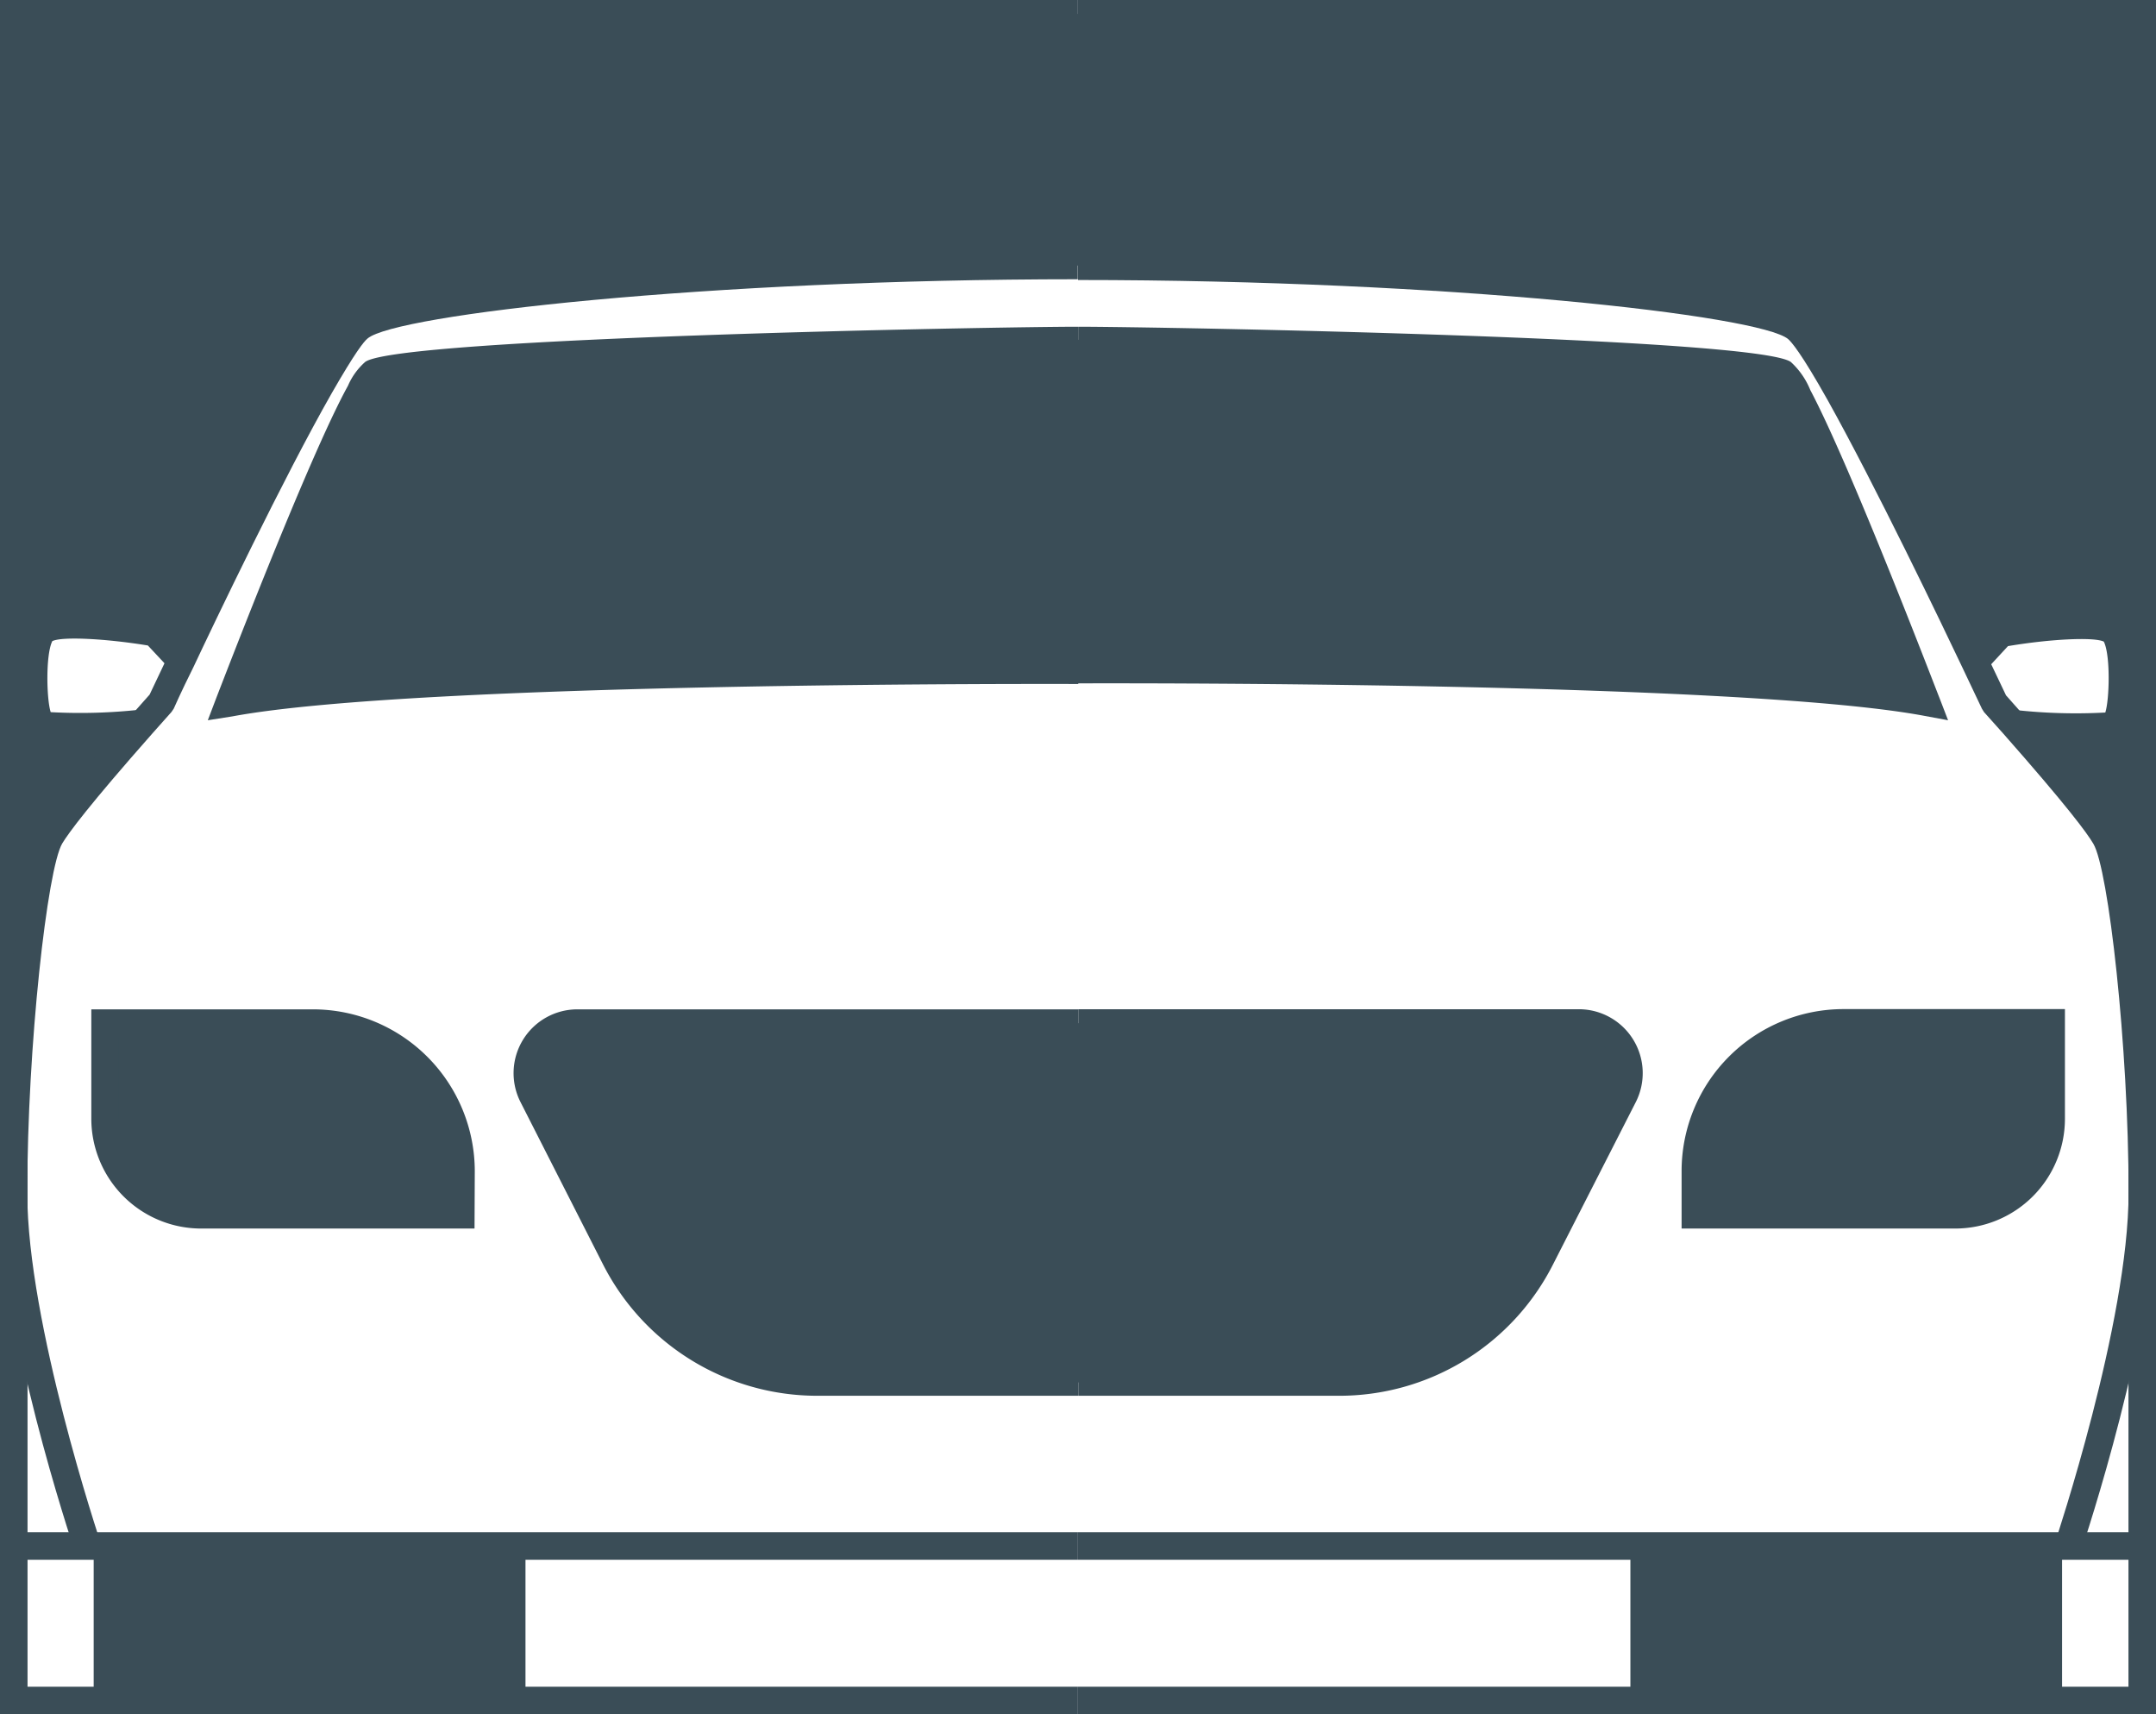
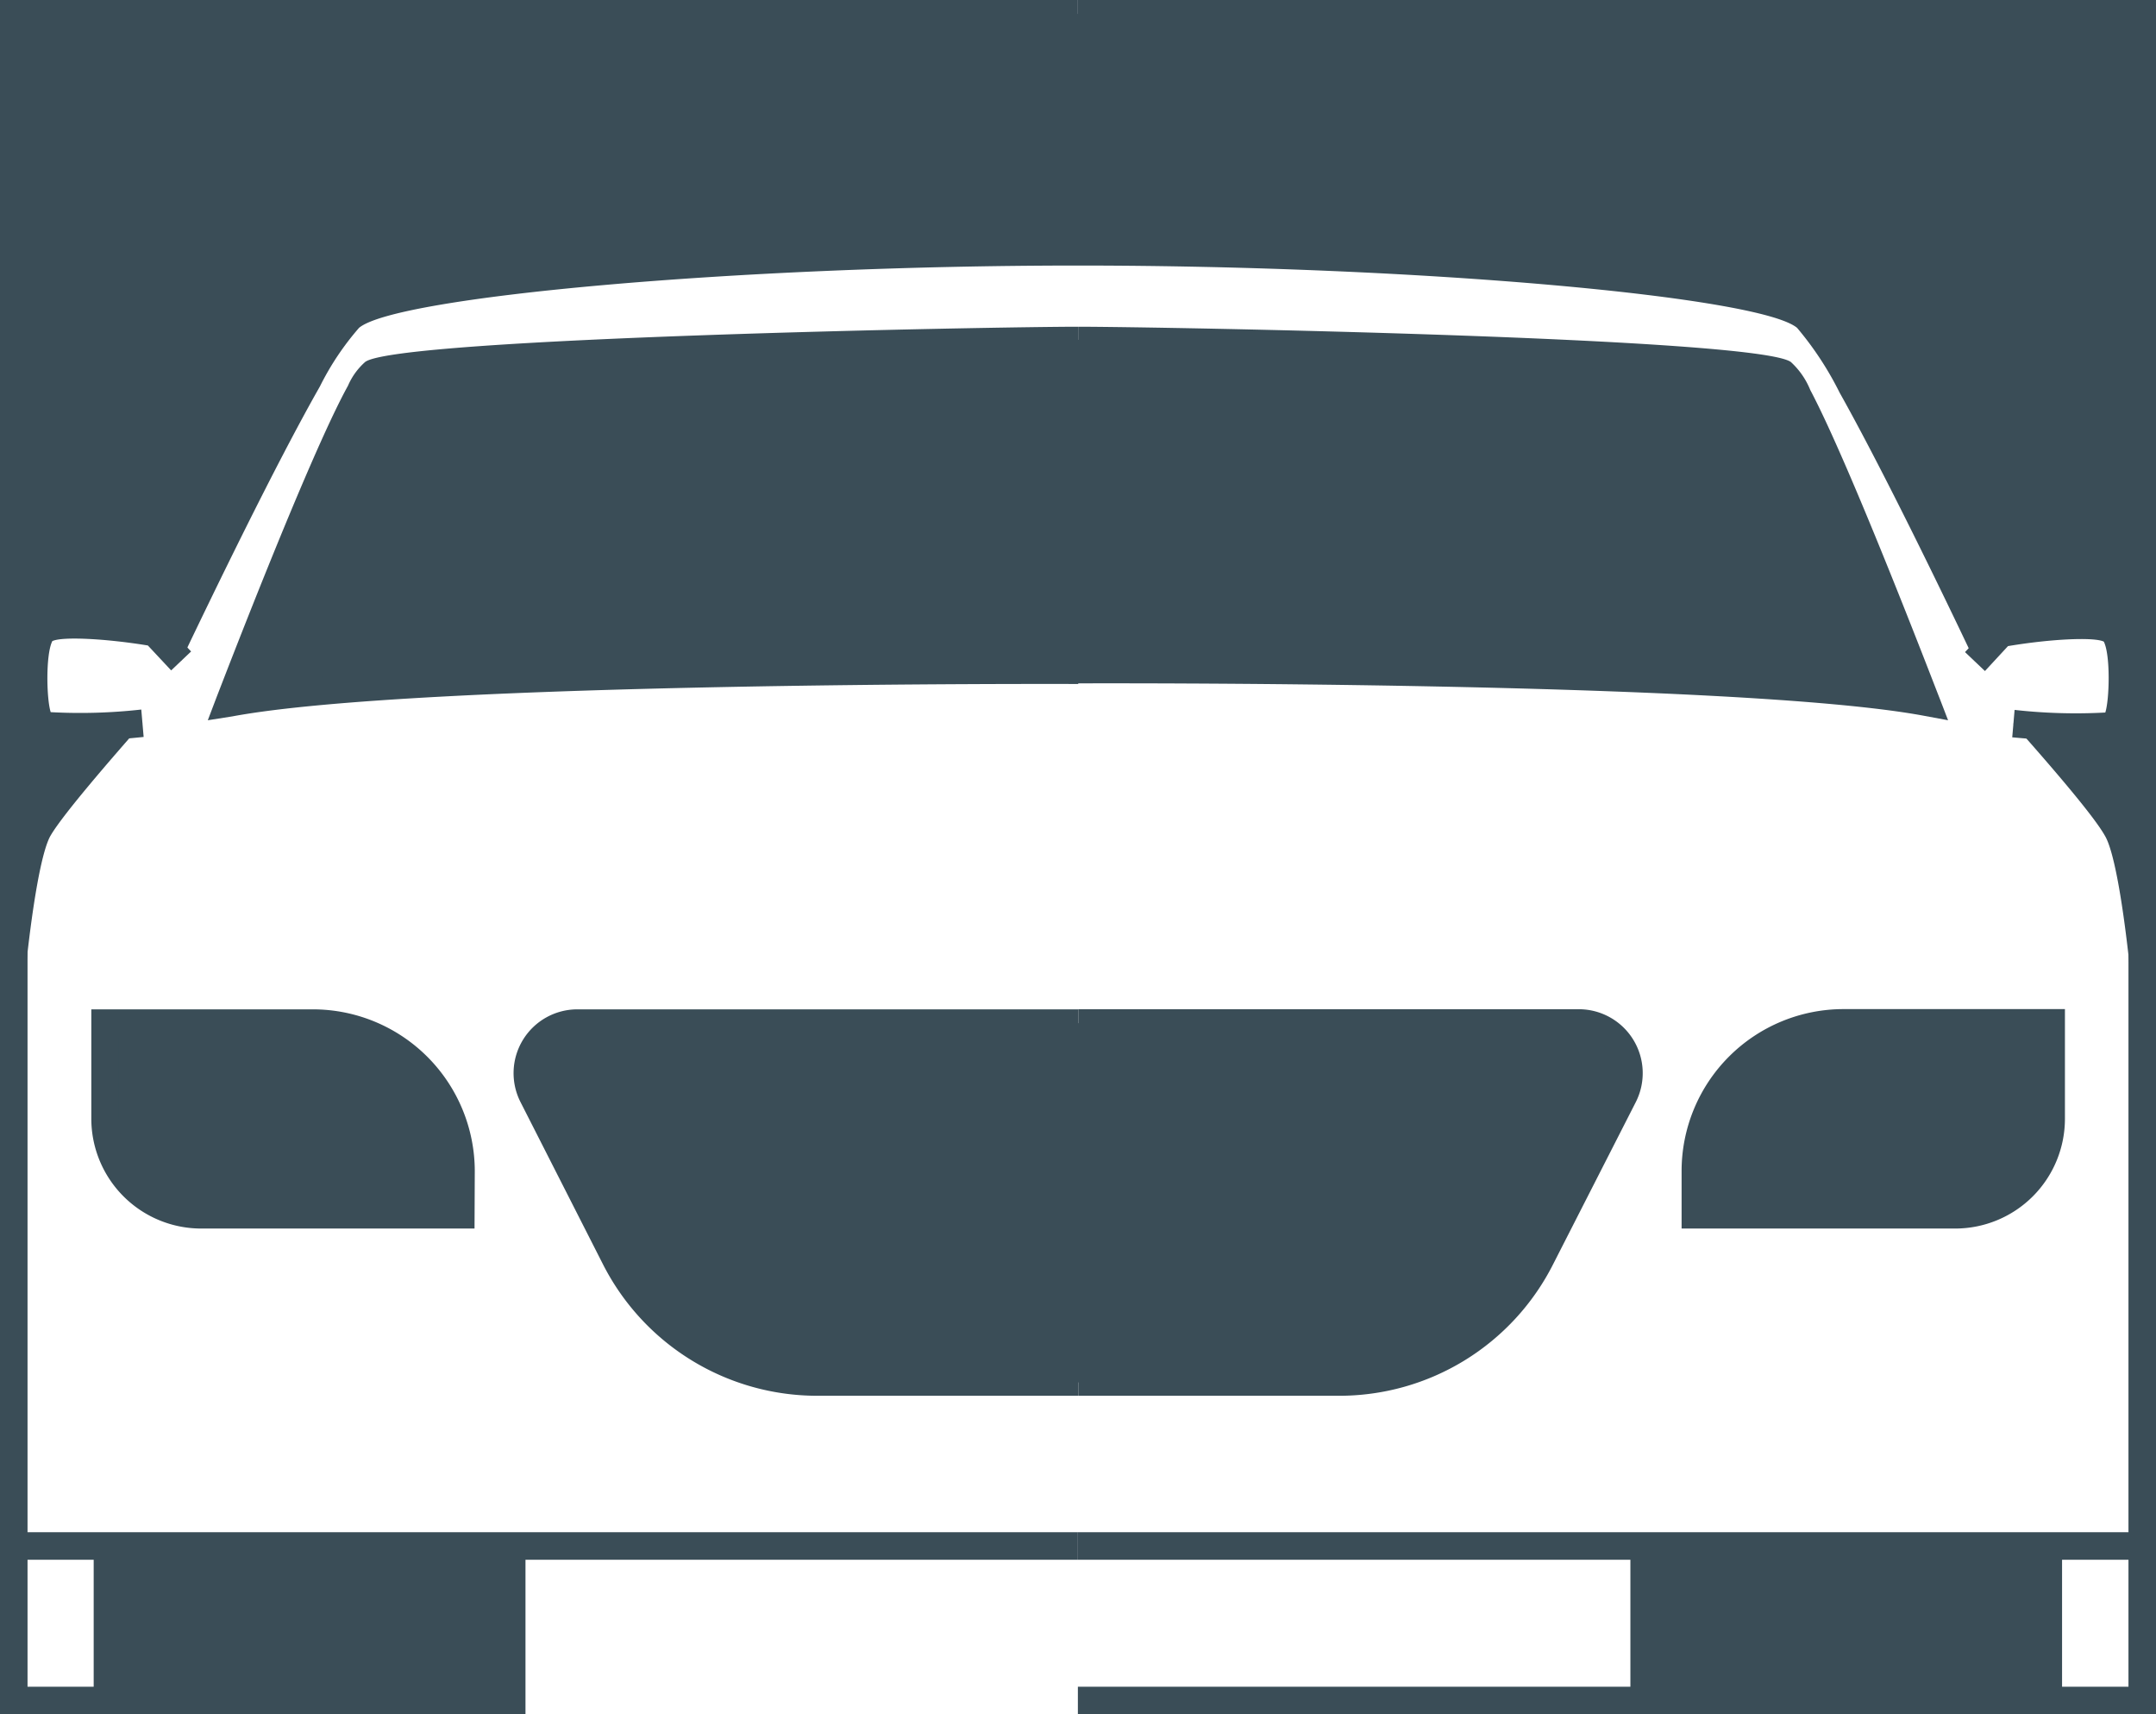
<svg xmlns="http://www.w3.org/2000/svg" id="OBJECTS" viewBox="0 0 173.06 137.57">
  <defs>
    <style>.cls-1{fill:#3a4d57;}</style>
  </defs>
  <title>21</title>
  <path class="cls-1" d="M689.41,527.43V622c0-10.73-1.49-26.11-3-28.61-1-1.79-5.12-6.47-7.36-9,0,0,7.42.66,8.14,0s.88-5.83,0-7.25-9.13,0-9.13,0l-2.1,2.22h0c-2.46-5.2-7.34-15.28-10.84-21.52a25.93,25.93,0,0,0-3.42-5.21c-3-2.5-30.3-5-57.72-5s-54.75,2.5-57.71,5a22.14,22.14,0,0,0-3.14,4.7c-3.52,6.18-8.61,16.69-11.14,22l-2.12-2.23s-8.22-1.43-9.11,0-.72,6.62,0,7.26,8.13,0,8.13,0c-2.25,2.55-6.33,7.23-7.37,9-1.49,2.5-3,17.88-3,28.61V527.43H689.41Z" transform="translate(-517.45 -526.32)" />
-   <path class="cls-1" d="M682.07,608.43v7.66a7.71,7.71,0,0,1-7.7,7.72H653.53V620.3a11.87,11.87,0,0,1,11.87-11.87Z" transform="translate(-517.45 -526.32)" />
+   <path class="cls-1" d="M682.07,608.43v7.66a7.71,7.71,0,0,1-7.7,7.72H653.53V620.3a11.87,11.87,0,0,1,11.87-11.87" transform="translate(-517.45 -526.32)" />
  <rect class="cls-1" x="131.97" y="124.06" width="32.45" height="12.4" />
  <path class="cls-1" d="M661.77,558.09c3.25,6.1,10.32,24.59,10.32,24.59-15.34-2.86-68.11-2.62-68.11-2.62s-52.76-.24-68.11,2.62c0,0,7.32-19.17,10.48-24.92a5.7,5.7,0,0,1,1.06-1.55c2-1.43,43.5-2.62,56.57-2.62s54.57,1.19,56.56,2.62A6.94,6.94,0,0,1,661.77,558.09Z" transform="translate(-517.45 -526.32)" />
  <path class="cls-1" d="M644.17,608.43a4,4,0,0,1,3.58,5.83l-6.62,13a18.26,18.26,0,0,1-16.25,10H583.09a18.27,18.27,0,0,1-16.27-10l-6.61-13a4,4,0,0,1,3.58-5.83h80.38Z" transform="translate(-517.45 -526.32)" />
  <rect class="cls-1" x="8.63" y="124.06" width="32.45" height="12.4" />
  <path class="cls-1" d="M554.44,620.3v3.51H533.59a7.71,7.71,0,0,1-7.71-7.72v-7.66h16.68A11.89,11.89,0,0,1,554.44,620.3Z" transform="translate(-517.45 -526.32)" />
  <rect class="cls-1" x="86.52" y="135.36" width="45.45" height="2.21" />
  <polygon class="cls-1" points="173.06 137.57 164.42 137.57 164.42 135.36 170.85 135.36 170.85 2.21 86.52 2.21 86.52 0 173.06 0 173.06 137.57" />
  <rect class="cls-1" x="86.52" y="122.96" width="85.43" height="2.21" />
-   <path class="cls-1" d="M684.52,650.74l-2.09-.71c.05-.17,5.88-17.59,5.88-28,0-11.78-1.62-26-2.83-28-.5-.86-2.15-3.08-7.24-8.85l-1.53-1.71-.17-.27s-.6-1.28-1.57-3.31c-1.57-3.31-7-14.63-10.81-21.45-2.13-3.8-2.93-4.7-3.18-4.91-2.26-1.9-27.21-4.74-57-4.74v-2.21c24.67,0,54.74,2.17,58.43,5.27.49.42,1.39,1.43,3.67,5.51,3.86,6.88,9.3,18.26,10.88,21.59.78,1.62,1.32,2.78,1.51,3.17l1.42,1.6c4.24,4.81,6.69,7.81,7.5,9.19,1.81,3,3.12,19.54,3.12,29.17C690.51,632.8,684.76,650,684.52,650.74Z" transform="translate(-517.45 -526.32)" />
  <polygon class="cls-1" points="165.52 137.57 130.87 137.57 130.87 124.06 133.08 124.06 133.08 135.36 163.31 135.36 163.31 124.06 165.52 124.06 165.52 137.57" />
  <path class="cls-1" d="M673.82,584.12l-1.94-.36c-15.06-2.81-67.37-2.6-67.9-2.6V579c2.07,0,49.19-.19,66.39,2.32-1.86-4.78-7-17.8-9.56-22.67a9.17,9.17,0,0,0-.9-1.48c-3.17-1.18-40.57-2.42-55.92-2.42v-2.21c6.43,0,54.49.87,57.21,2.83a6.2,6.2,0,0,1,1.56,2.25c3.24,6.1,10.08,24,10.37,24.71Z" transform="translate(-517.45 -526.32)" />
  <path class="cls-1" d="M674.37,624.91H652.43V620.3a13,13,0,0,1,13-13h17.77v8.78A8.81,8.81,0,0,1,674.37,624.91Zm-19.73-2.21h19.73a6.61,6.61,0,0,0,6.6-6.6v-6.57H665.4a10.78,10.78,0,0,0-10.76,10.77Z" transform="translate(-517.45 -526.32)" />
  <path class="cls-1" d="M684.54,585.8c-1.29,0-3.07-.08-5.57-.31l.19-2.2a44.05,44.05,0,0,0,7.28.21c.34-1.06.42-4.63-.12-5.69-.77-.38-4.24-.22-7.69.36l-1.85,2-1.6-1.52,2.35-2.48.36-.07c5.94-1,9.39-.87,10.25.51,1,1.62,1.08,7.51-.2,8.65C687.73,585.41,687.31,585.8,684.54,585.8Zm1.73-8.07Z" transform="translate(-517.45 -526.32)" />
  <path class="cls-1" d="M624.88,638.33H604v-2.21h20.9a17,17,0,0,0,15.26-9.37l6.63-13a2.92,2.92,0,0,0-2.6-4.23H604v-2.21h40.19a5.13,5.13,0,0,1,4.57,7.44l-6.63,13A19.23,19.23,0,0,1,624.88,638.33Z" transform="translate(-517.45 -526.32)" />
-   <rect class="cls-1" x="41.07" y="135.36" width="45.45" height="2.21" />
  <polygon class="cls-1" points="8.63 137.57 0 137.57 0 0 86.52 0 86.52 2.21 2.21 2.21 2.21 135.36 8.63 135.36 8.63 137.57" />
  <rect class="cls-1" x="1.1" y="122.96" width="85.42" height="2.21" />
-   <path class="cls-1" d="M523.43,650.74c-.24-.73-6-17.94-6-28.72,0-9.64,1.31-26.14,3.12-29.18.8-1.37,3.25-4.37,7.49-9.18l1.42-1.6c.19-.39.73-1.55,1.51-3.18,1.65-3.47,7.33-15.33,11.18-22.1,2.07-3.65,2.9-4.59,3.39-5,3.67-3.09,33.73-5.26,58.42-5.26v2.21c-29.81,0-54.74,2.84-57,4.75-.29.23-1,1.11-2.88,4.39-3.83,6.71-9.47,18.51-11.11,22-1,2-1.57,3.31-1.57,3.31l-.18.27-1.53,1.72c-5.09,5.76-6.74,8-7.24,8.83-1.2,2-2.81,16.26-2.81,28.06,0,10.43,5.81,27.84,5.87,28Z" transform="translate(-517.45 -526.32)" />
  <polygon class="cls-1" points="42.18 137.57 7.52 137.57 7.52 124.06 9.73 124.06 9.73 135.36 39.97 135.36 39.97 124.06 42.18 124.06 42.18 137.57" />
  <path class="cls-1" d="M534.13,584.12l.7-1.84c.31-.78,7.39-19.3,10.55-25a5.37,5.37,0,0,1,1.39-1.92c2.72-1.95,50.78-2.82,57.21-2.82v2.21c-15,0-52.84,1.26-55.93,2.43a6.91,6.91,0,0,0-.73,1.15c-2.52,4.6-7.83,18.1-9.73,23C554.8,578.76,601.91,579,604,579v2.21c-.53,0-52.83-.21-67.9,2.6Z" transform="translate(-517.45 -526.32)" />
  <path class="cls-1" d="M555.54,624.91H533.59a8.82,8.82,0,0,1-8.81-8.81v-8.78h17.78a13,13,0,0,1,13,13ZM527,609.53v6.57a6.61,6.61,0,0,0,6.6,6.6h19.74v-2.4a10.78,10.78,0,0,0-10.77-10.77Z" transform="translate(-517.45 -526.32)" />
  <path class="cls-1" d="M523.43,585.8c-2.78,0-3.2-.39-3.42-.59-1.27-1.15-1.21-7.05-.19-8.67.85-1.37,4.3-1.54,10.24-.5l.36.06,2.37,2.5-1.6,1.52-1.87-2c-3.43-.56-6.9-.73-7.67-.35-.54,1.07-.47,4.64-.13,5.7a43.92,43.92,0,0,0,7.27-.21l.19,2.2C526.49,585.72,524.71,585.8,523.43,585.8Zm-1.83-2.11Zm0-5.86Zm.11-.12Z" transform="translate(-517.45 -526.32)" />
  <path class="cls-1" d="M604,638.33H583.09a19.29,19.29,0,0,1-17.25-10.57l-6.61-13a5.12,5.12,0,0,1,4.56-7.44H604v2.21H563.79a2.91,2.91,0,0,0-2.59,4.23l6.61,13a17.08,17.08,0,0,0,15.28,9.37H604Z" transform="translate(-517.45 -526.32)" />
</svg>